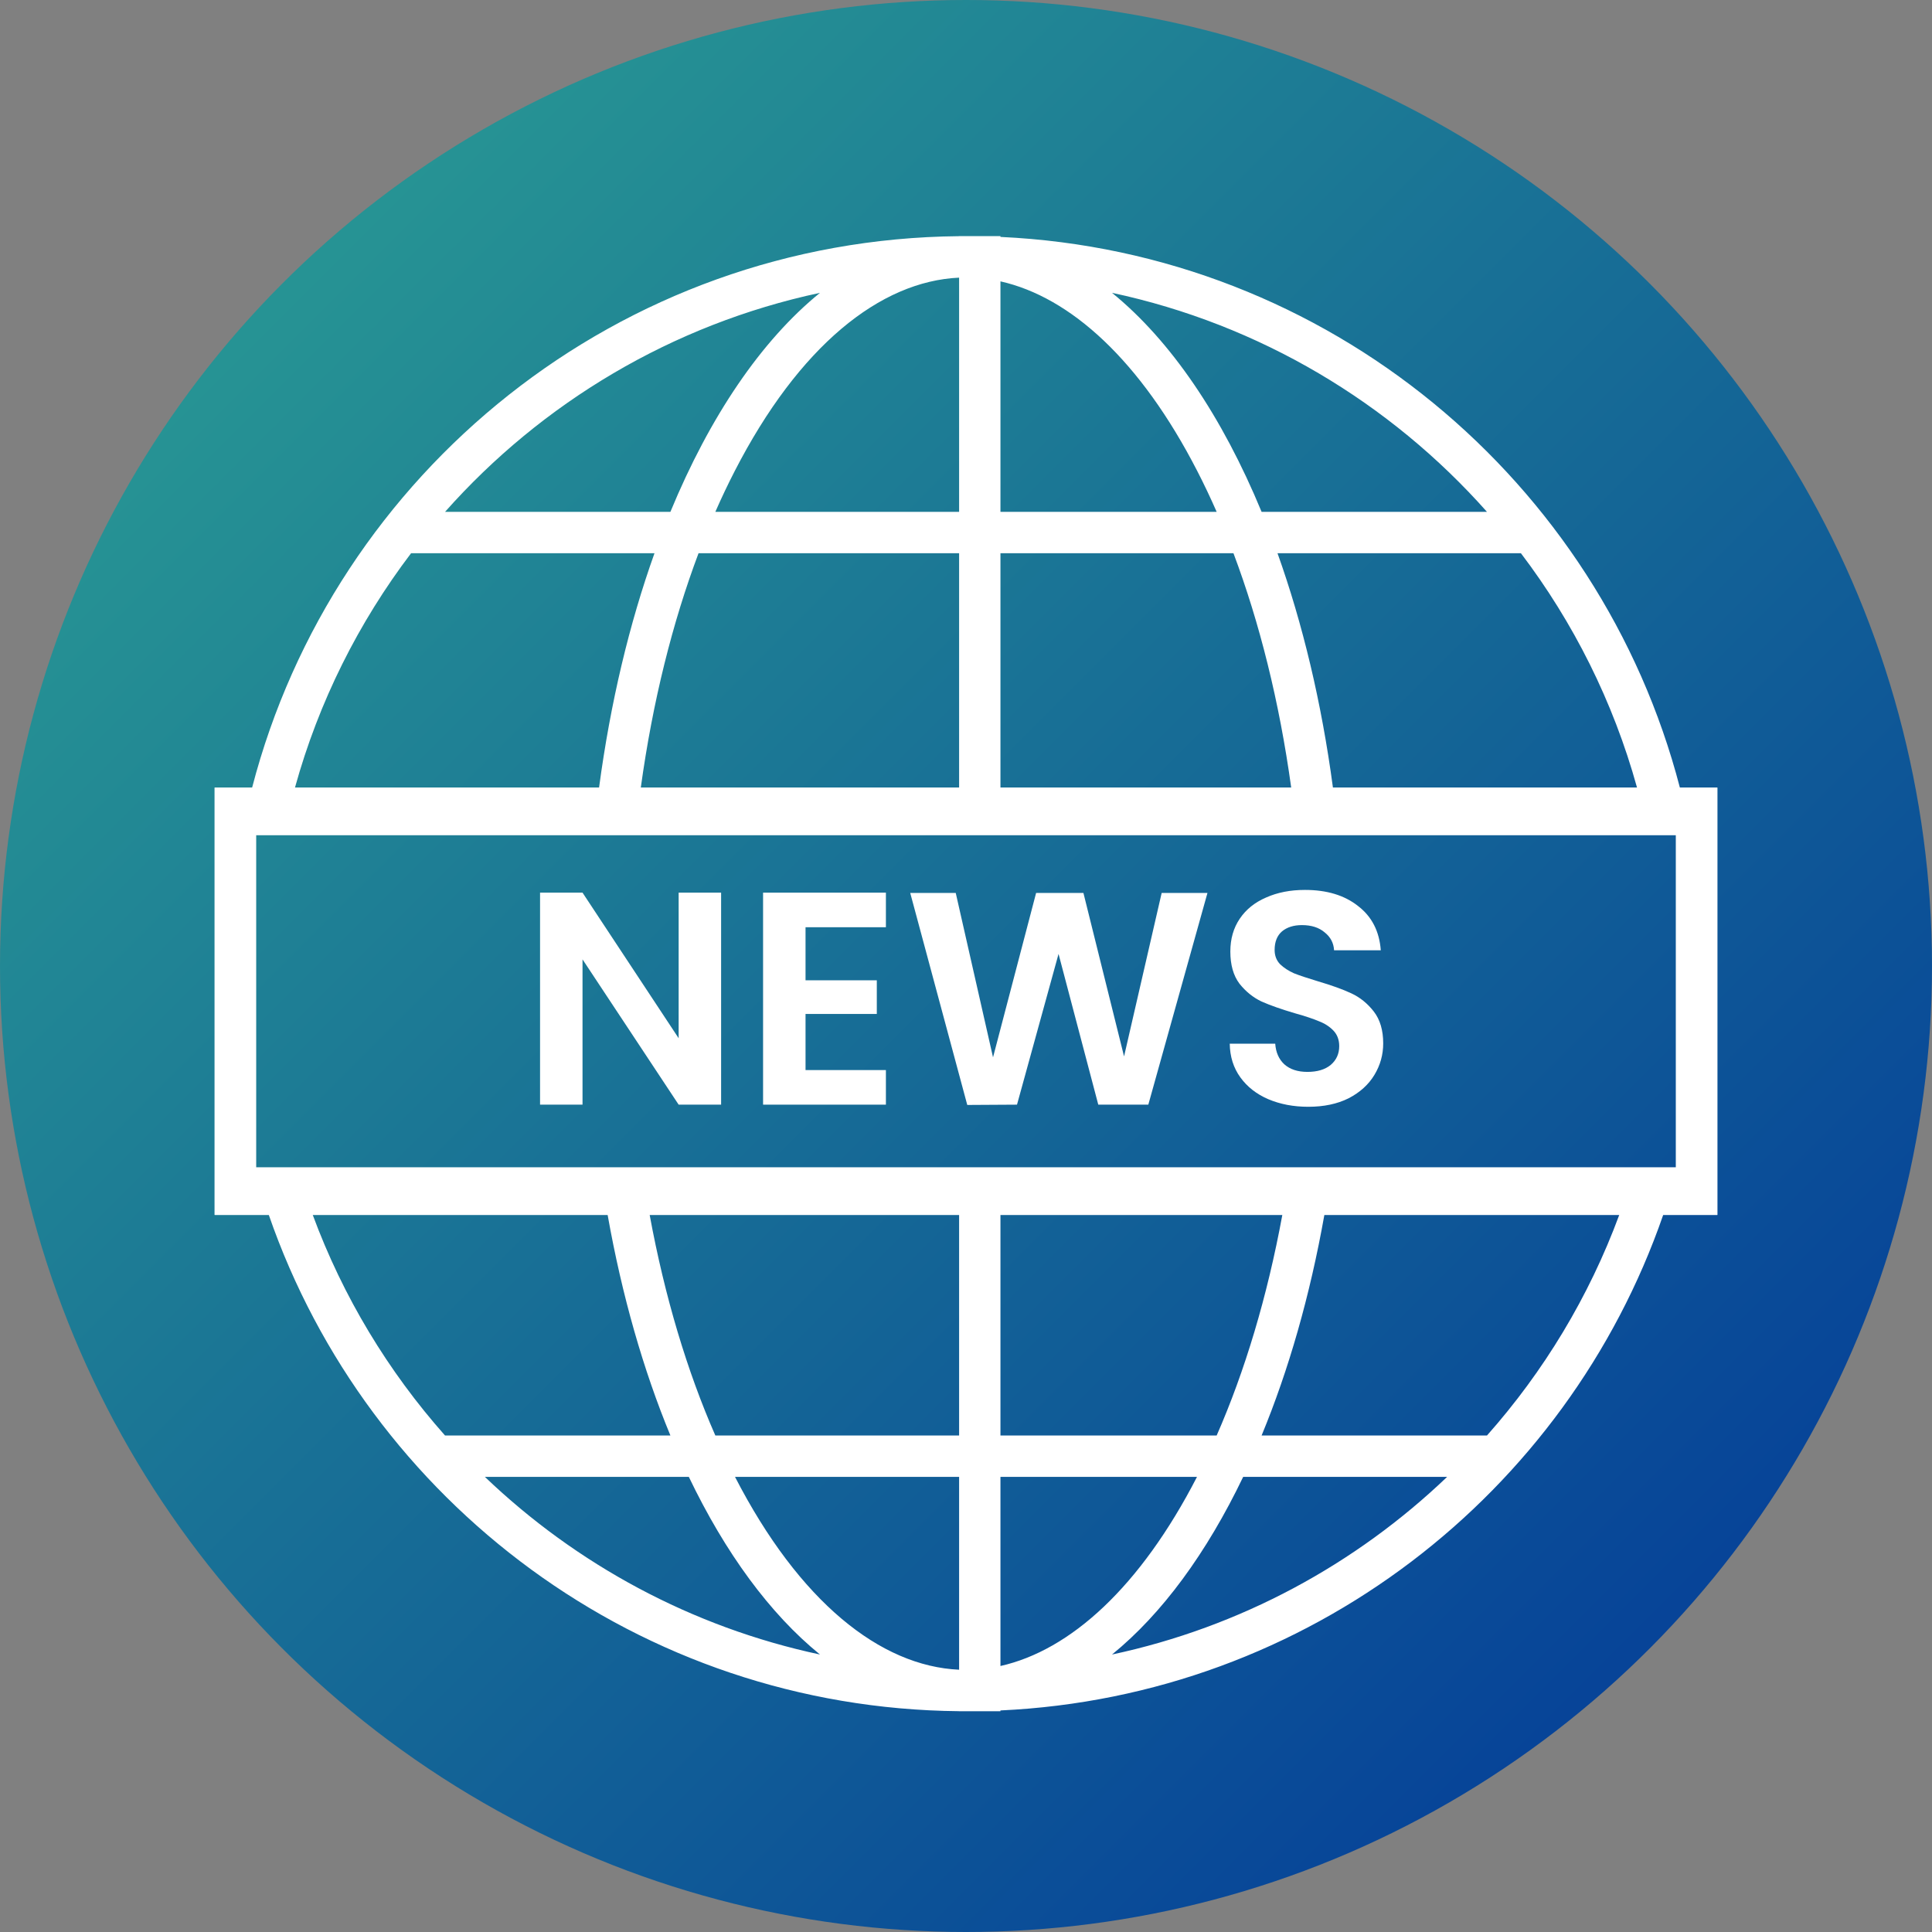
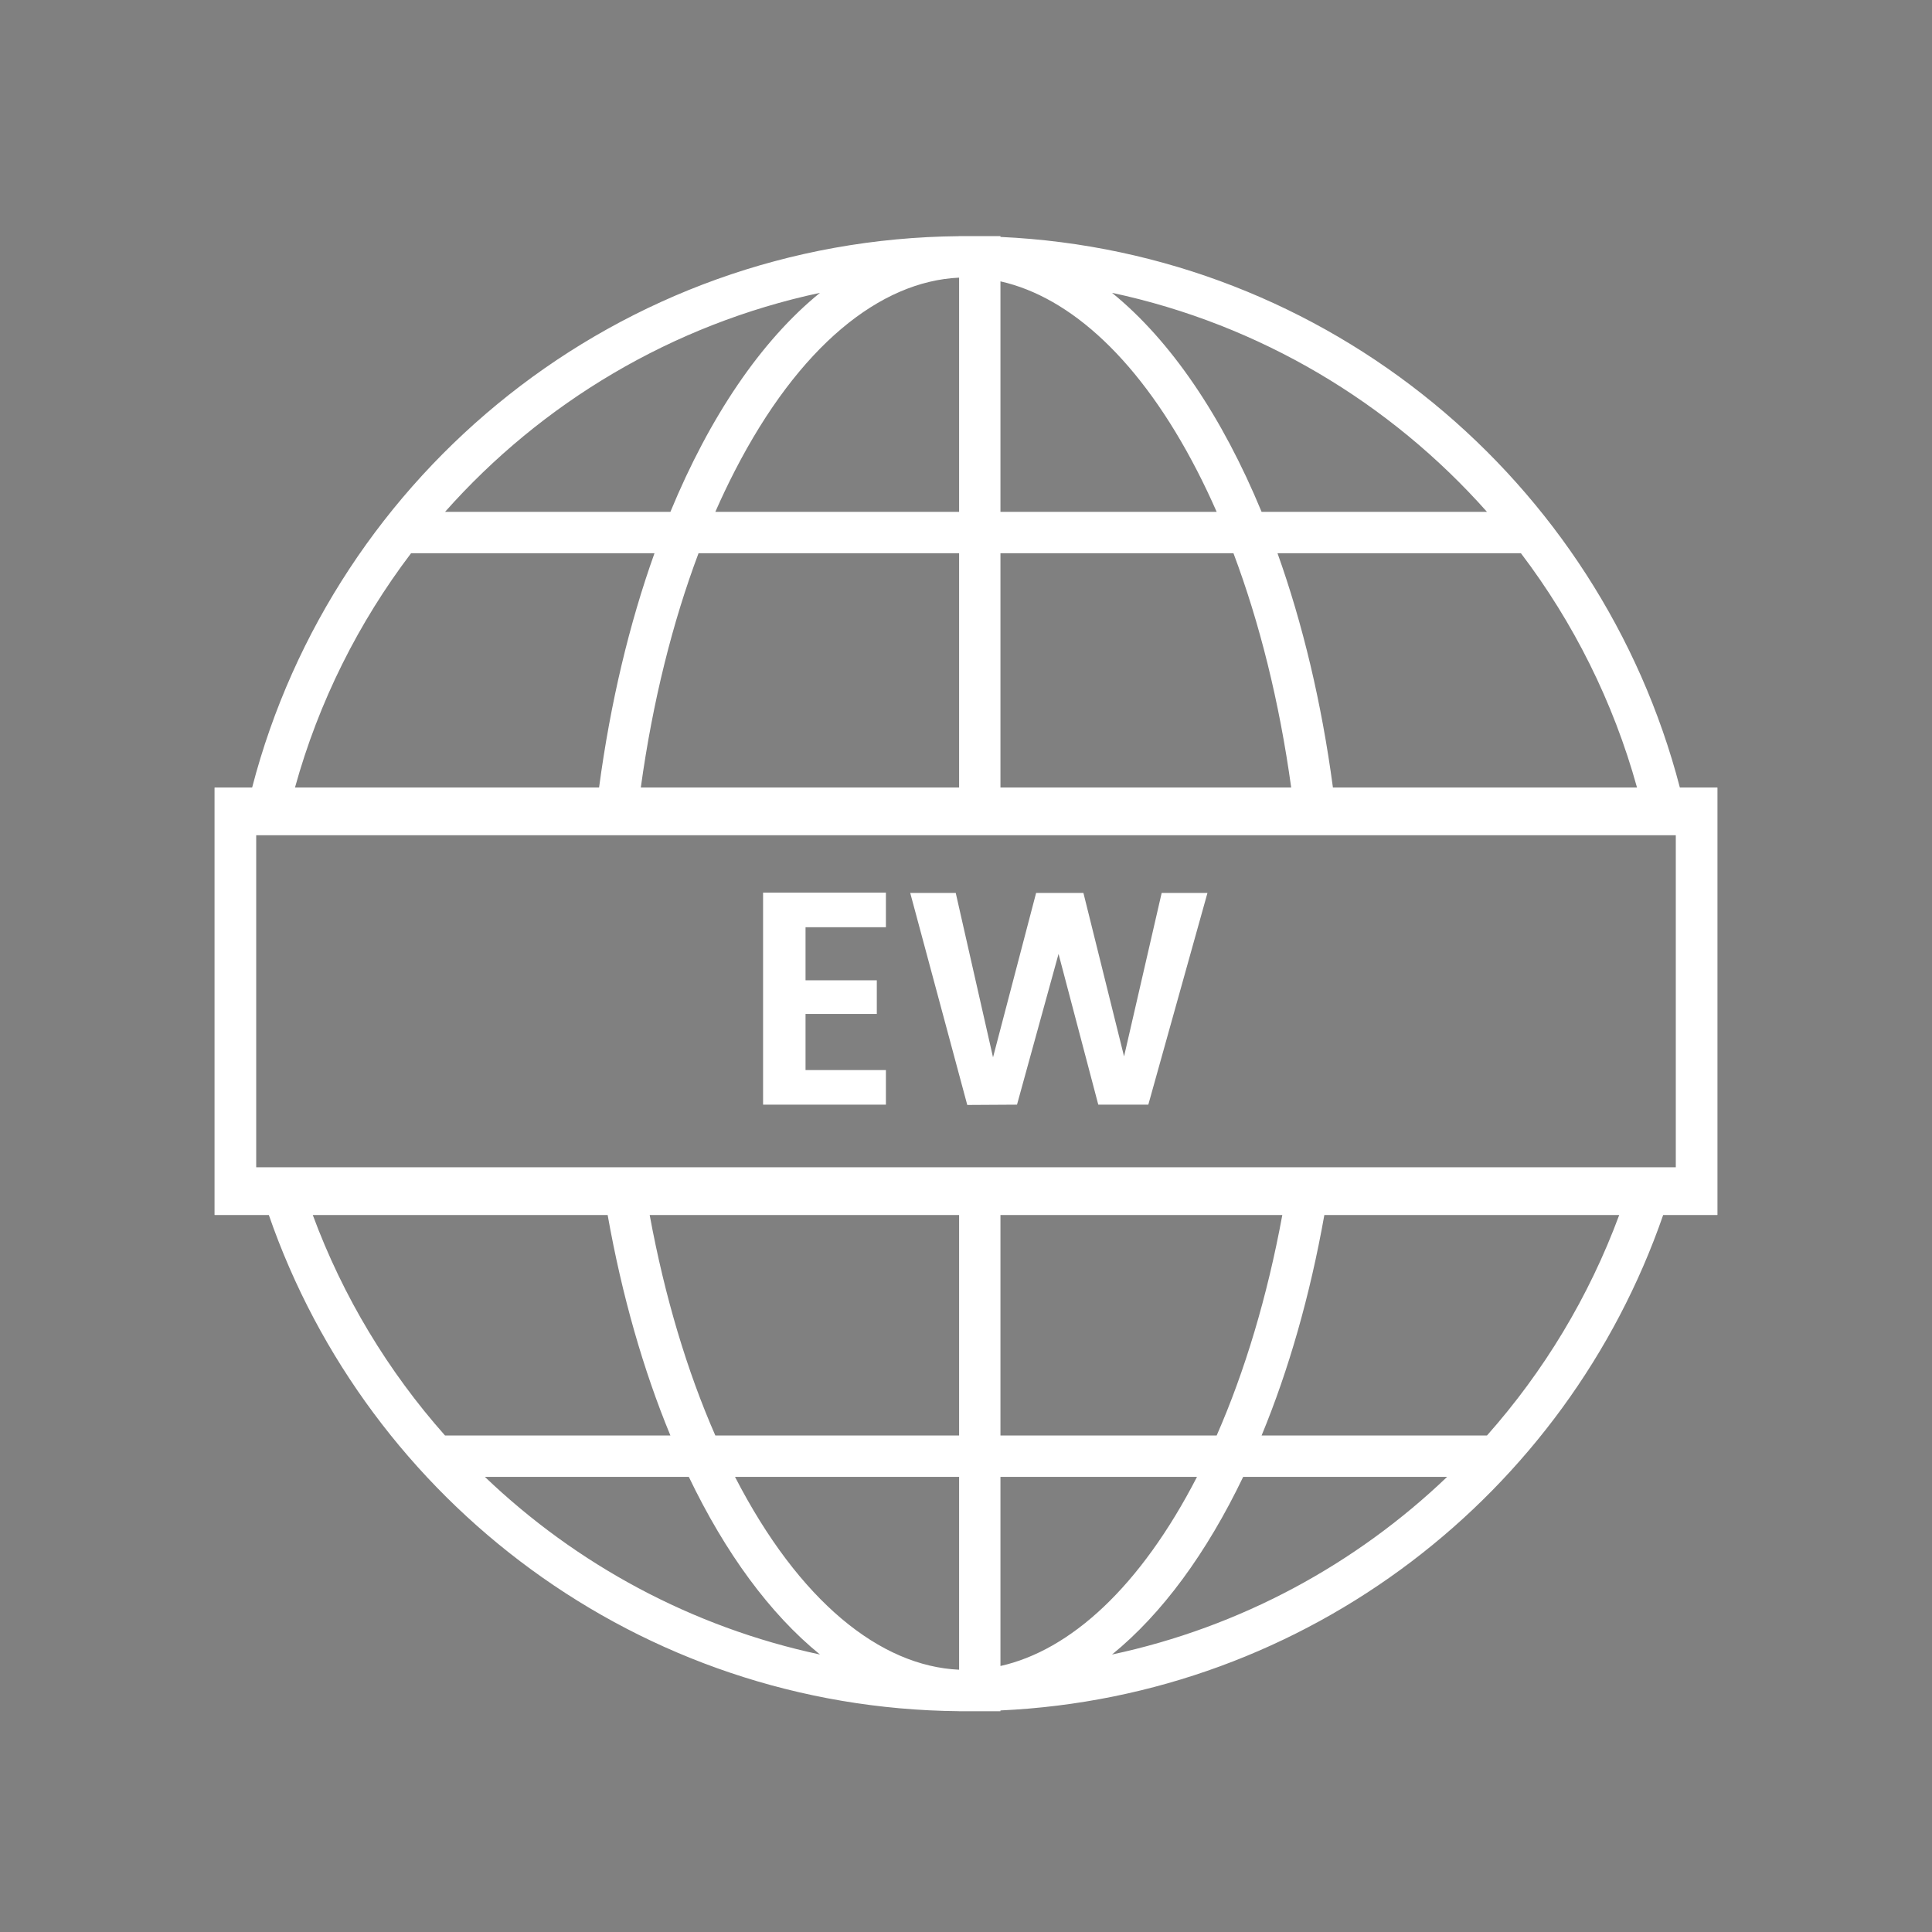
<svg xmlns="http://www.w3.org/2000/svg" width="90" height="90" viewBox="0 0 90 90" fill="none">
  <rect x="0" y="0" width="90" height="90" fill="#808080" stroke="none" />
-   <circle cx="45" cy="45" r="45" fill="url(#paint0_linear_188_3829)" />
  <path fill-rule="evenodd" clip-rule="evenodd" d="M44.679 56.596H30.264C30.967 60.415 32.015 63.889 33.323 66.871H44.679V56.596ZM28.306 56.596H14.569C15.978 60.41 18.084 63.887 20.731 66.871H31.23C29.972 63.829 28.975 60.361 28.306 56.596ZM12.522 56.596H10V36.688H11.745C15.562 22.009 28.84 11.146 44.679 11.002V11H45H46.605V11.037C61.874 11.739 74.542 22.408 78.255 36.688H80V56.596H77.478C72.989 69.571 60.944 79.019 46.605 79.679V79.716H45H44.679V79.714C29.779 79.578 17.145 69.957 12.522 56.596ZM75.431 56.596H61.694C61.025 60.361 60.028 63.829 58.77 66.871H69.269C71.916 63.887 74.022 60.41 75.431 56.596ZM59.736 56.596C59.033 60.415 57.985 63.889 56.677 66.871H46.605V56.596H59.736ZM76.259 36.688C75.151 32.685 73.295 28.992 70.85 25.771H59.511C60.68 29.041 61.564 32.725 62.093 36.688H76.259ZM60.149 36.688C59.596 32.678 58.67 28.989 57.459 25.771H46.605V36.688H60.149ZM44.679 36.688V25.771H32.541C31.33 28.989 30.404 32.678 29.851 36.688H44.679ZM27.907 36.688C28.436 32.725 29.32 29.041 30.489 25.771H19.15C16.705 28.992 14.848 32.685 13.741 36.688H27.907ZM44.679 68.798H34.239C37.231 74.605 41.003 77.616 44.679 77.782V68.798ZM22.587 68.798H32.088C33.786 72.338 35.865 75.179 38.198 77.074C32.217 75.798 26.848 72.873 22.587 68.798ZM46.605 68.798H55.761C53.117 73.93 49.863 76.878 46.605 77.609V68.798ZM57.912 68.798C56.214 72.338 54.135 75.179 51.802 77.074C57.783 75.798 63.152 72.873 67.413 68.798H57.912ZM46.605 23.844H56.677C56.388 23.186 56.087 22.552 55.774 21.944C53.128 16.796 49.869 13.839 46.605 13.107V23.844ZM58.77 23.844H69.269C64.763 18.765 58.687 15.111 51.802 13.641C54.544 15.869 56.935 19.403 58.77 23.844ZM33.323 23.844H44.679V12.934C40.998 13.1 37.219 16.12 34.226 21.944C33.913 22.552 33.612 23.186 33.323 23.844ZM38.198 13.641C35.456 15.869 33.065 19.403 31.23 23.844H20.732C25.237 18.765 31.313 15.111 38.198 13.641ZM11.927 38.9H78.073V54.384H11.927V38.9Z" fill="white" />
  <path fill-rule="evenodd" clip-rule="evenodd" d="M78.073 38.9H11.927V54.384H78.073V38.9ZM10 36.688V56.596H80V36.688H10Z" fill="white" />
-   <path d="M60.945 51.558C60.257 51.558 59.636 51.44 59.08 51.204C58.534 50.969 58.1 50.63 57.78 50.187C57.46 49.745 57.295 49.222 57.286 48.619H59.405C59.433 49.024 59.575 49.344 59.829 49.58C60.093 49.815 60.45 49.933 60.903 49.933C61.364 49.933 61.727 49.825 61.99 49.608C62.254 49.382 62.386 49.09 62.386 48.732C62.386 48.44 62.297 48.2 62.118 48.011C61.939 47.823 61.713 47.677 61.439 47.573C61.176 47.46 60.808 47.338 60.337 47.206C59.697 47.018 59.174 46.834 58.769 46.655C58.373 46.467 58.03 46.189 57.738 45.822C57.455 45.445 57.314 44.946 57.314 44.324C57.314 43.74 57.46 43.231 57.752 42.798C58.044 42.365 58.454 42.035 58.981 41.809C59.508 41.574 60.111 41.456 60.789 41.456C61.807 41.456 62.631 41.705 63.262 42.205C63.903 42.694 64.256 43.382 64.322 44.267H62.146C62.127 43.928 61.981 43.65 61.708 43.434C61.444 43.208 61.091 43.095 60.648 43.095C60.262 43.095 59.951 43.194 59.716 43.391C59.49 43.589 59.377 43.877 59.377 44.253C59.377 44.517 59.461 44.738 59.631 44.917C59.81 45.087 60.027 45.228 60.281 45.341C60.545 45.445 60.912 45.567 61.383 45.709C62.023 45.897 62.546 46.085 62.951 46.274C63.356 46.462 63.705 46.745 63.997 47.121C64.289 47.498 64.435 47.993 64.435 48.605C64.435 49.132 64.298 49.622 64.025 50.074C63.752 50.526 63.352 50.889 62.824 51.162C62.297 51.426 61.67 51.558 60.945 51.558Z" fill="white" />
  <path d="M56.248 41.597L53.493 51.459H51.162L49.311 44.437L47.376 51.459L45.059 51.473L42.402 41.597H44.522L46.259 49.255L48.266 41.597H50.47L52.363 49.212L54.115 41.597H56.248Z" fill="white" />
  <path d="M37.525 43.194V45.666H40.845V47.234H37.525V49.848H41.269V51.459H35.547V41.583H41.269V43.194H37.525Z" fill="white" />
-   <path d="M33.592 51.459H31.614L27.136 44.691V51.459H25.158V41.583H27.136L31.614 48.365V41.583H33.592V51.459Z" fill="white" />
  <defs>
    <linearGradient id="paint0_linear_188_3829" x1="0" y1="0" x2="90" y2="90" gradientUnits="userSpaceOnUse">
      <stop stop-color="#2DA493" />
      <stop offset="1" stop-color="#003399" />
    </linearGradient>
  </defs>
</svg>